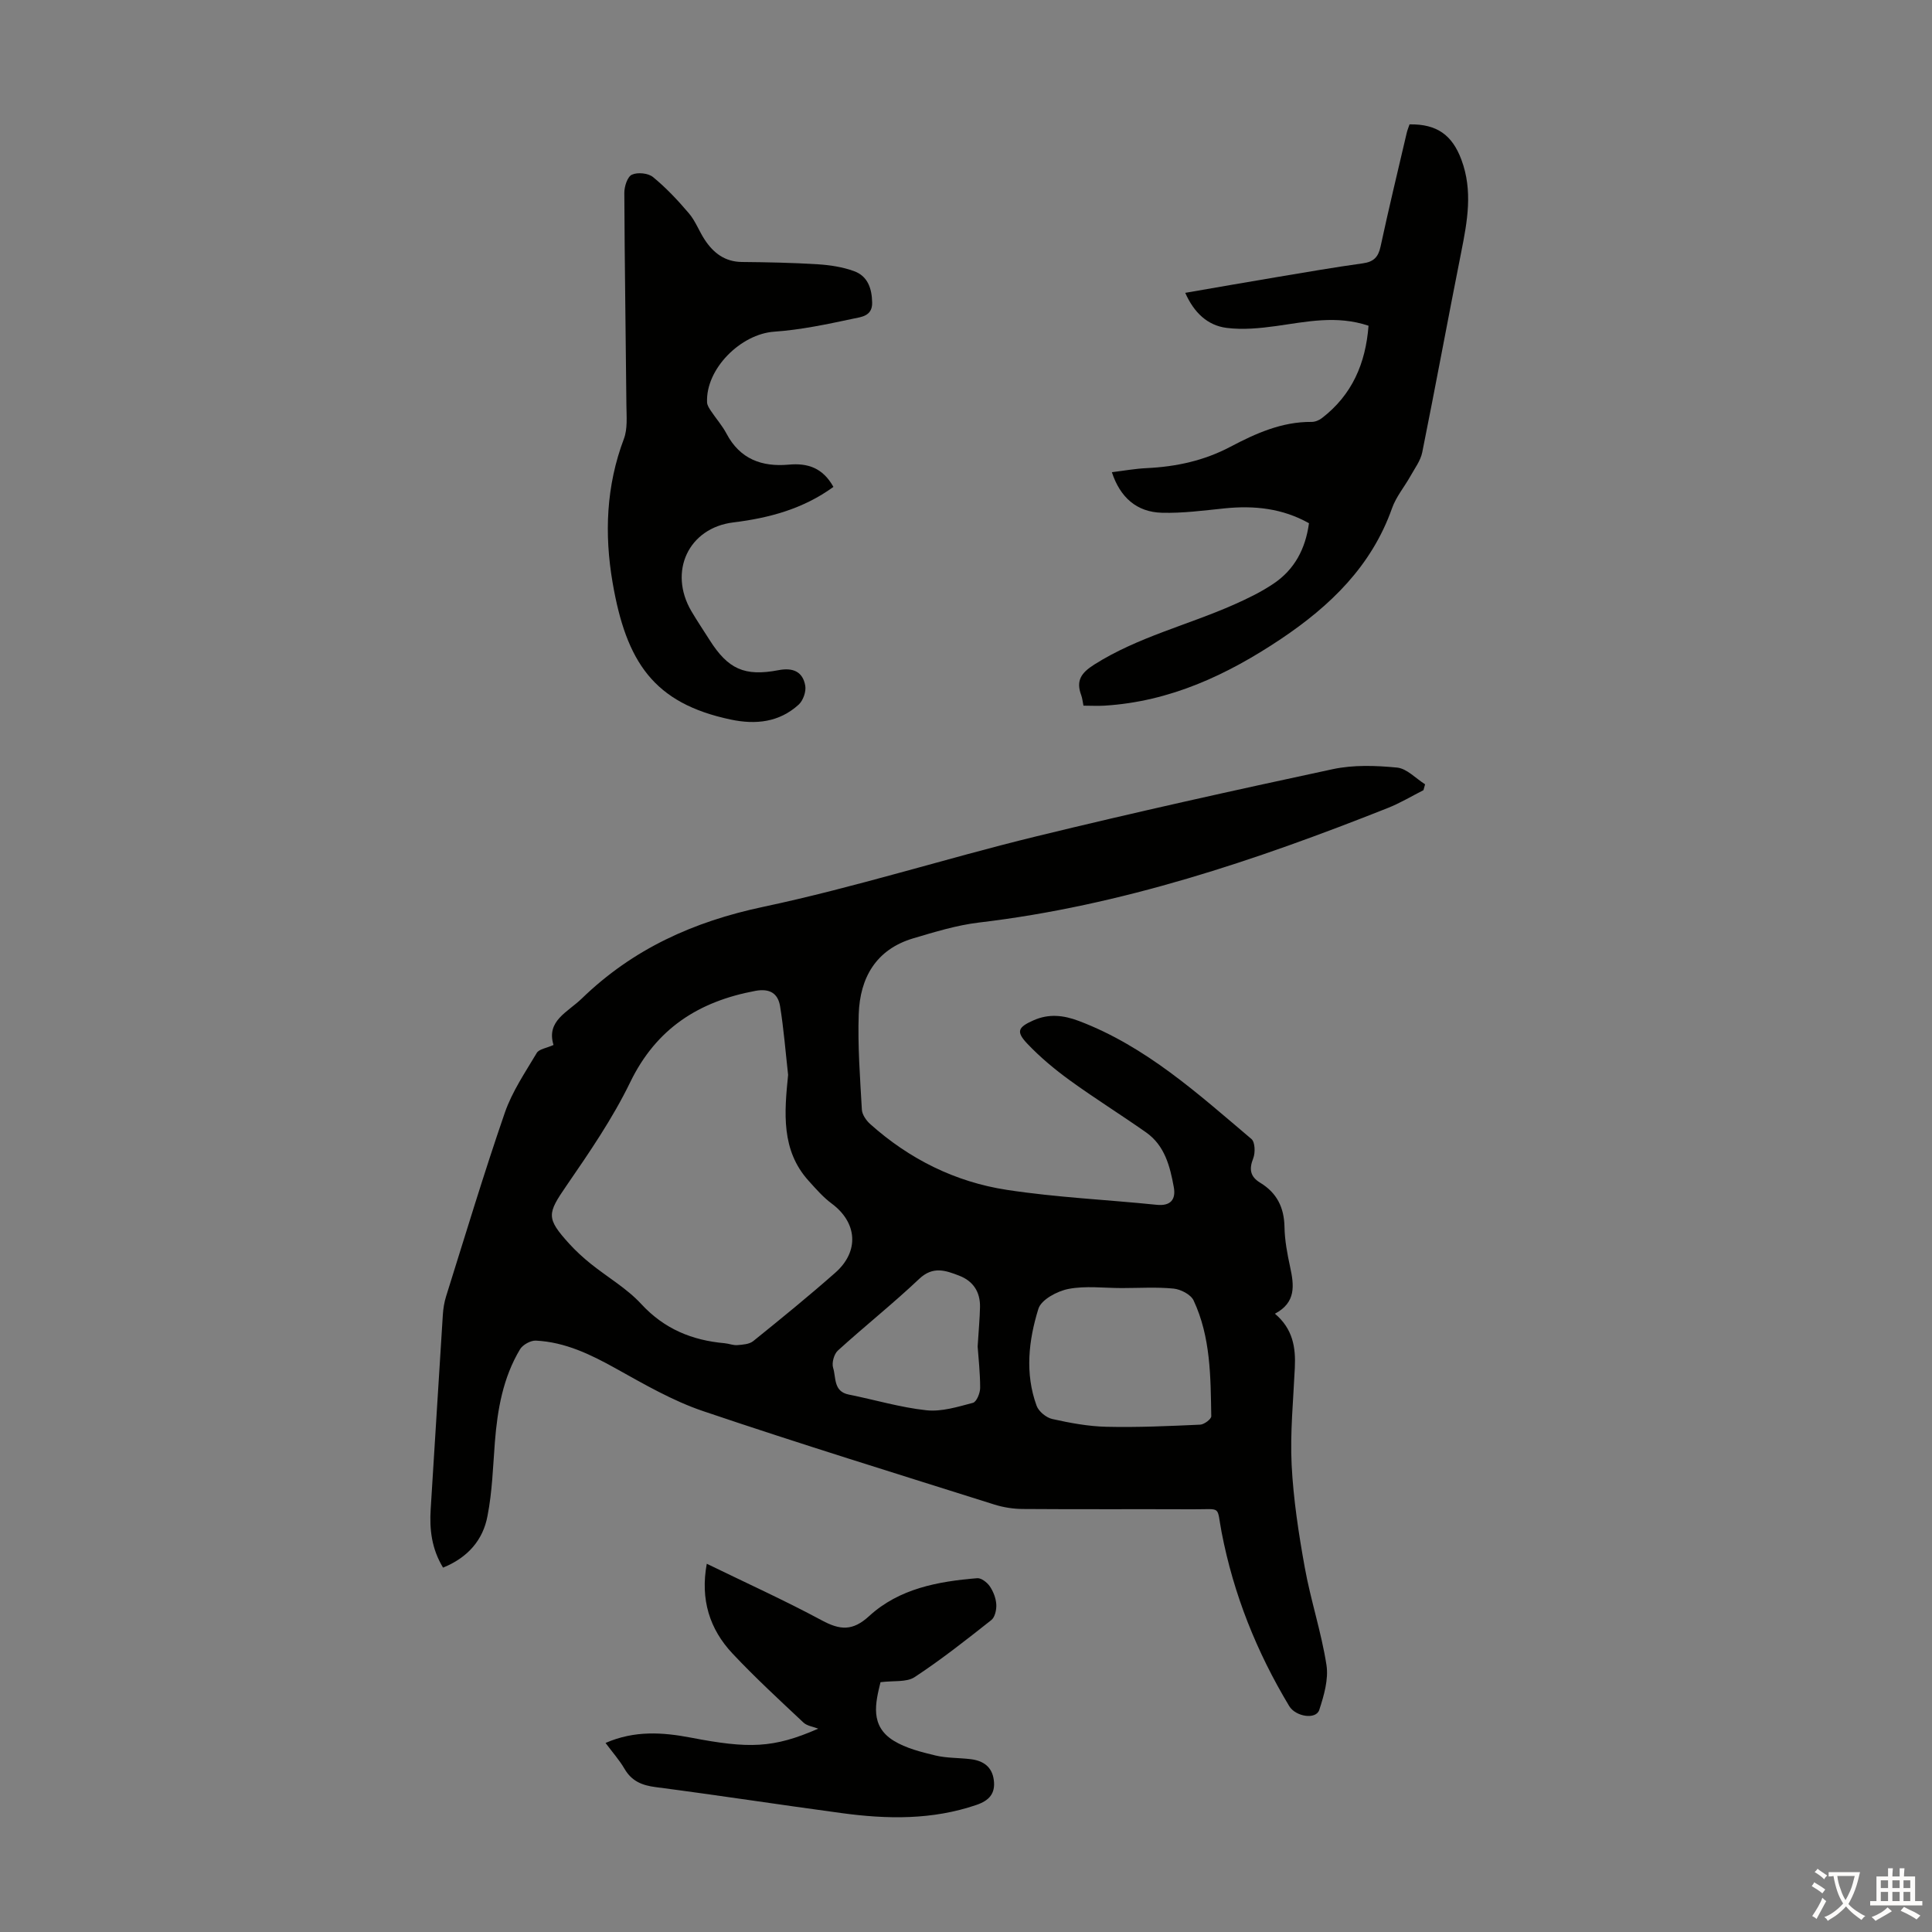
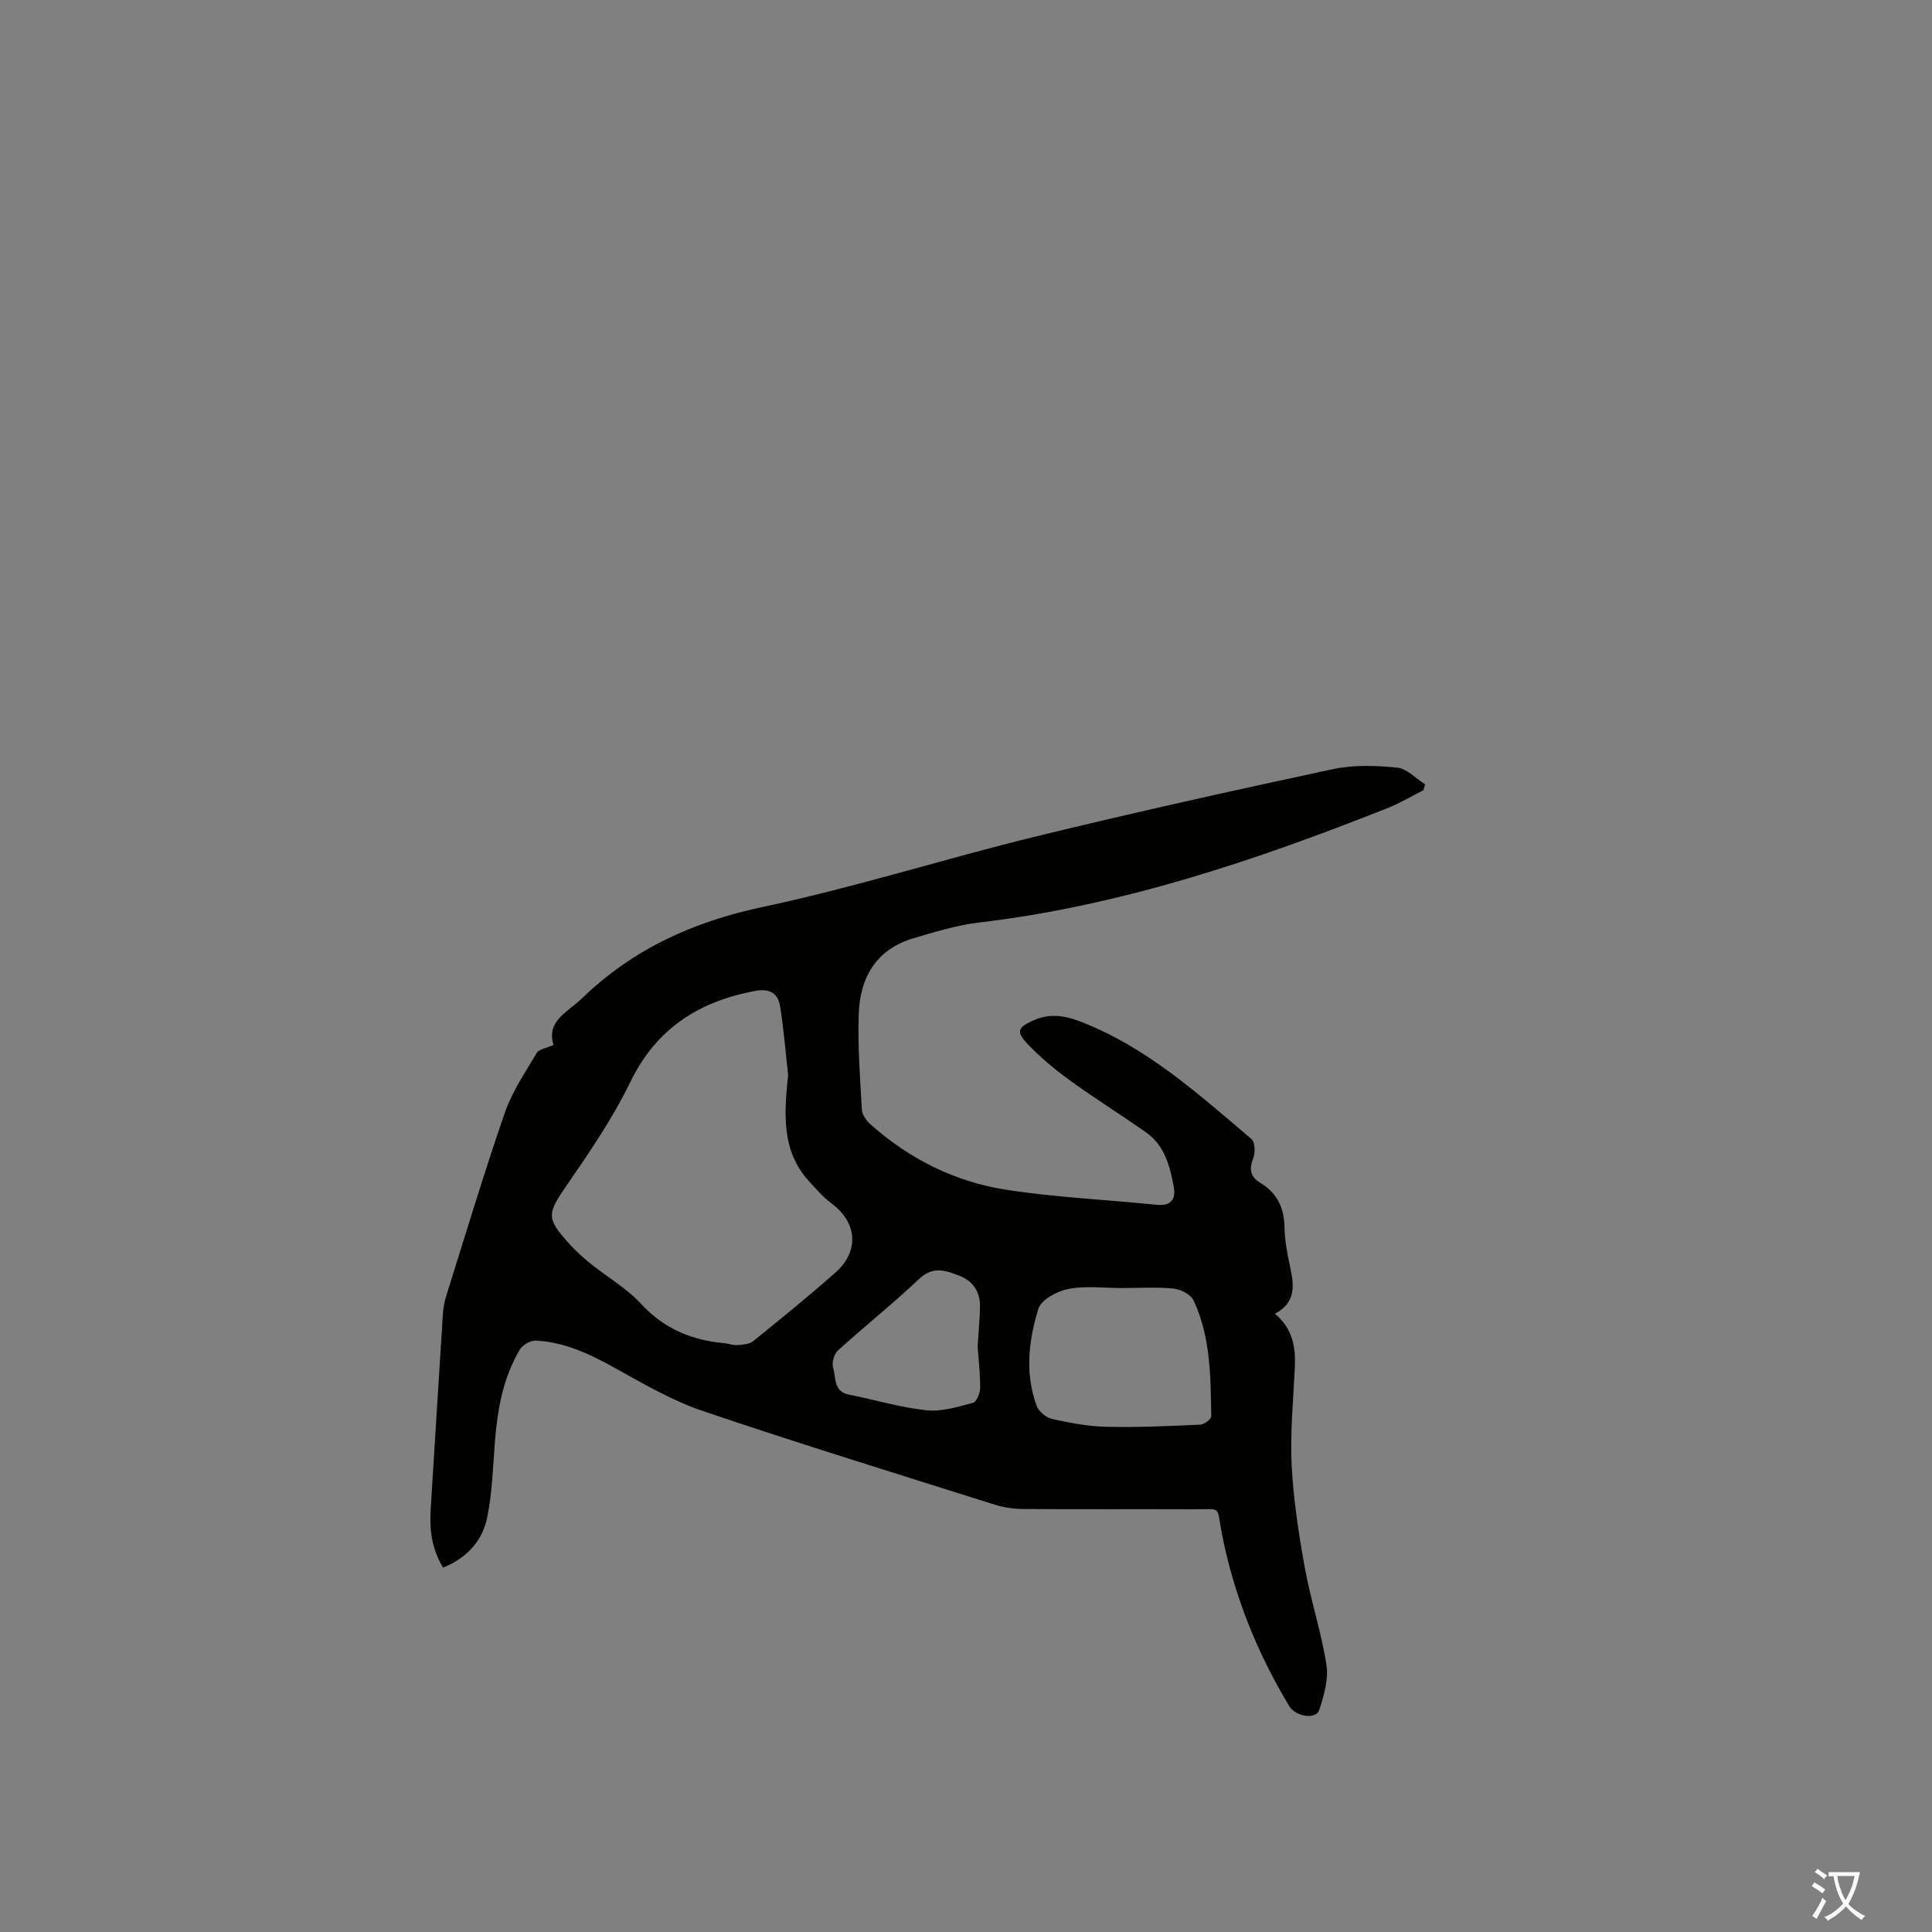
<svg xmlns="http://www.w3.org/2000/svg" enable-background="new 0 0 400 400" viewBox="0 0 400 400">
  <rect x="0" y="0" width="400" height="400" fill="#808080" stroke="none" />
  <g fill="#010100">
    <path d="m91.73 324.56c-2.37-3.9-2.83-7.92-2.56-12.12.85-13.38 1.65-26.77 2.51-40.15.08-1.32.29-2.67.69-3.93 3.98-12.68 7.81-25.42 12.15-37.99 1.51-4.37 4.22-8.35 6.61-12.37.48-.81 2.01-.99 3.47-1.65-1.54-5.01 2.9-6.75 5.87-9.63 10.58-10.25 23.1-15.91 37.55-18.97 18.99-4.02 37.57-9.96 56.45-14.57 20.4-4.98 40.92-9.53 61.45-13.93 4.29-.92 8.93-.76 13.33-.33 2.03.2 3.87 2.25 5.8 3.46-.11.41-.23.81-.34 1.22-2.46 1.24-4.84 2.68-7.39 3.69-27.38 10.86-55.16 20.23-84.62 23.71-4.62.55-9.17 1.95-13.65 3.28-7.7 2.3-11.01 8.18-11.26 15.68-.23 6.58.28 13.19.65 19.78.06 1.03.89 2.23 1.71 2.97 8.12 7.27 17.64 12.01 28.32 13.64 10.25 1.57 20.66 2.03 30.99 3.09 2.97.31 4.02-1.16 3.56-3.67-.78-4.29-1.87-8.59-5.71-11.3-5.21-3.67-10.63-7.04-15.79-10.78-3.14-2.28-6.18-4.81-8.84-7.62-2.36-2.5-1.93-3.39 1.29-4.82 3.15-1.4 6.17-1.09 9.4.13 13.9 5.27 24.67 15.08 35.73 24.44.75.64.82 2.84.37 3.99-.9 2.27-.63 3.81 1.45 5.07 3.43 2.08 4.95 5.11 5.02 9.16.05 2.77.58 5.57 1.17 8.29.82 3.78 1.26 7.33-3.15 9.66 3.74 3.16 4.32 7.02 4.12 11.18-.31 6.71-.99 13.44-.66 20.12.36 7.11 1.45 14.22 2.72 21.25 1.22 6.77 3.43 13.38 4.49 20.17.46 2.97-.52 6.33-1.49 9.31-.68 2.08-4.9 1.4-6.22-.79-6.74-11.2-11.52-23.12-14-36-1.08-5.63.14-4.72-5.89-4.75-11.75-.05-23.5.03-35.26-.06-1.97-.01-4.02-.33-5.9-.92-20.14-6.36-40.32-12.58-60.32-19.35-6.28-2.13-12.17-5.55-18.01-8.8-5.24-2.92-10.53-5.49-16.59-5.79-1.09-.05-2.71.85-3.28 1.79-3.53 5.88-4.68 12.47-5.21 19.21-.4 5.11-.54 10.29-1.53 15.3-.91 4.94-4.04 8.61-9.2 10.7zm71.44-102.02c-.53-4.73-.9-9.5-1.66-14.19-.43-2.66-2.11-3.76-5.12-3.2-11.7 2.18-20.5 7.76-25.91 18.91-3.63 7.48-8.41 14.46-13.14 21.34-4.05 5.89-4.33 6.76.53 12.12 1.35 1.48 2.85 2.85 4.41 4.11 3.48 2.8 7.48 5.1 10.47 8.34 4.77 5.17 10.52 7.53 17.28 8.13.89.08 1.78.47 2.64.39 1.12-.09 2.48-.18 3.28-.83 5.74-4.63 11.47-9.29 17-14.17 5.02-4.43 4.52-10.39-.75-14.3-1.77-1.31-3.26-3.03-4.75-4.68-5.78-6.35-5.06-14.2-4.28-21.97zm69.08 44.14c-3.69 0-7.48-.51-11.04.18-2.33.45-5.64 2.22-6.22 4.11-2.03 6.52-2.82 13.4-.37 20.08.43 1.18 1.99 2.46 3.24 2.74 3.69.82 7.48 1.53 11.25 1.61 6.46.15 12.93-.15 19.38-.44.82-.04 2.31-1.15 2.29-1.75-.14-8.15-.11-16.39-3.66-23.97-.58-1.23-2.66-2.3-4.14-2.45-3.55-.35-7.15-.11-10.73-.11zm-29.84 12.1c.22-3.49.44-5.82.49-8.17.06-3.12-1.4-5.38-4.32-6.5-2.81-1.08-5.41-2.03-8.26.66-5.43 5.14-11.31 9.81-16.85 14.85-.8.73-1.3 2.56-.98 3.58.63 2.01.03 4.89 3.24 5.53 5.36 1.07 10.66 2.67 16.07 3.25 3.14.34 6.49-.71 9.64-1.54.75-.2 1.49-2.02 1.49-3.1 0-3.23-.38-6.46-.52-8.56z" />
-     <path d="m224.32 146.1c-.18-.86-.23-1.54-.46-2.15-1.12-3.01-.06-4.62 2.71-6.37 9-5.69 19.31-8.15 28.88-12.39 2.84-1.26 5.68-2.63 8.25-4.37 4.29-2.89 6.58-7.14 7.31-12.49-5.49-3.09-11.33-3.7-17.45-3.08-4.32.44-8.68 1.03-13.01.91-5.21-.14-8.64-3.18-10.35-8.4 2.43-.29 4.81-.73 7.2-.84 6.1-.29 11.87-1.53 17.34-4.42 5.23-2.76 10.65-5.2 16.8-5.15.72.01 1.56-.33 2.14-.78 6.25-4.8 9.06-11.31 9.66-19.13-6.61-2.22-12.83-.82-19.11.06-3.38.47-6.9.81-10.25.39-3.97-.5-6.77-3.15-8.59-7.26 6.45-1.11 12.67-2.21 18.91-3.25 5.95-1 11.9-2.03 17.87-2.86 2.22-.31 3.19-1.28 3.66-3.47 1.69-7.86 3.58-15.68 5.41-23.51.15-.63.4-1.23.59-1.79 5.73-.1 8.86 2.27 10.74 7.32 2.4 6.44 1.23 12.73-.04 19.13-2.75 13.81-5.29 27.65-8.07 41.45-.35 1.73-1.54 3.3-2.43 4.9-1.25 2.24-2.98 4.29-3.82 6.66-4.24 12-12.8 20.24-23.02 27.09-11.11 7.43-22.94 12.97-36.54 13.8-1.42.08-2.85 0-4.33 0z" />
-     <path d="m172.55 100.81c-6.3 4.57-13.32 6.44-20.72 7.35-9.27 1.13-13.51 10.17-8.68 18.39 1.19 2.02 2.51 3.97 3.76 5.95 3.82 6.03 7.23 7.6 14.28 6.25 2.96-.57 5.02.28 5.53 3.22.21 1.21-.44 3.06-1.35 3.9-4.04 3.69-8.92 4.2-14.11 3.1-15.93-3.37-21.6-11.91-24.43-28.36-1.72-10.01-1.34-20.02 2.34-29.75.79-2.09.54-4.63.52-6.96-.13-14.65-.37-29.3-.43-43.96-.01-1.31.63-3.34 1.56-3.77 1.17-.55 3.38-.33 4.38.49 2.72 2.23 5.17 4.84 7.45 7.53 1.35 1.59 2.09 3.68 3.26 5.45 1.8 2.73 4.16 4.56 7.68 4.6 5.25.05 10.51.15 15.75.48 2.53.16 5.13.56 7.49 1.42 2.83 1.03 3.69 3.59 3.74 6.53.05 2.81-2.31 2.96-3.88 3.3-5.41 1.15-10.88 2.32-16.39 2.7-6.94.48-14.22 7.69-13.91 14.65.03.6.45 1.23.81 1.77 1.05 1.58 2.34 3.03 3.22 4.7 2.78 5.26 7.31 6.91 12.87 6.41 3.92-.37 7.07.66 9.26 4.61z" />
-     <path d="m182.3 348.28c-1.04 4.25-2.26 9.06 2.75 12.13 2.54 1.56 5.65 2.32 8.61 3.04 2.37.57 4.89.47 7.33.77 2.58.32 4.42 1.56 4.77 4.35.35 2.78-.98 4.22-3.6 5.12-9.15 3.13-18.48 2.97-27.85 1.7-12.85-1.73-25.66-3.71-38.52-5.38-2.88-.37-5.01-1.24-6.5-3.81-1.05-1.8-2.47-3.39-3.92-5.34 5.99-2.62 11.83-2.22 17.68-1.1 11.99 2.3 17.05 2.22 26.36-1.86-1.04-.41-2.32-.56-3.07-1.27-4.97-4.67-10-9.3-14.67-14.27-4.77-5.07-6.7-11.22-5.34-18.6 8.09 3.94 16.1 7.57 23.82 11.72 3.78 2.03 6.37 2.26 9.81-.9 6.2-5.68 14.24-7.17 22.36-7.83.84-.07 2.05.87 2.6 1.67.73 1.07 1.27 2.45 1.35 3.74.07 1.09-.27 2.66-1.03 3.26-5.18 4.09-10.37 8.19-15.88 11.81-1.67 1.1-4.34.7-7.06 1.05z" />
  </g>
  <path d="m377.9 391.2c-.2.3-.4.5-.6.8-.7-.6-1.4-1-2.2-1.5.2-.3.4-.5.5-.8.6.4 1.4.8 2.3 1.5zm-1.8 6.1c-.2-.2-.5-.4-.9-.6.4-.6.8-1.2 1.2-1.9s.7-1.3.9-1.9c.3.3.5.5.8.7-.7 1.3-1.4 2.6-2 3.7zm2.2-9c-.3.3-.5.5-.6.8-.6-.6-1.3-1.1-2-1.5.3-.3.5-.5.6-.7.6.5 1.3.9 2 1.4zm.3.2v-.9h2 4.5c-.3 1.3-.6 2.5-1 3.6s-.9 2.1-1.4 3c.4.5 1 1 1.6 1.4s1.2.8 1.9 1.1c-.3.2-.5.4-.8.8-.4-.3-1-.7-1.6-1.2s-1.2-1.1-1.6-1.6c-.5.6-1.1 1.1-1.7 1.6s-1.4.9-2.1 1.4c-.1-.3-.3-.5-.7-.8.6-.2 1.2-.5 1.9-1s1.4-1.1 2-1.8c-.5-.8-.9-1.6-1.2-2.5s-.6-2-.8-3.2c-.4.1-.7.1-1 .1zm2.5 2.7c.3 1 .7 1.7 1 2.2.3-.5.6-1.1 1-2s.6-1.9.9-3h-3.2-.4c.1.9.3 1.8.7 2.8z" fill="#fcfbfa" />
-   <path d="m396.5 388.5v1.5 3.6h1.5v.9c-.4 0-1 0-1.7 0h-7.9c-.5 0-.9 0-1.2 0v-.9h1.3v-3.5c0-.7 0-1.2 0-1.6h2.4c0-.8 0-1.4 0-1.7h1c0 .3-.1.8-.1 1.7h1.5c0-.8 0-1.4 0-1.7h1c0 .3-.1.9-.1 1.7zm-8.2 9.2c-.2-.3-.5-.5-.8-.8.8-.3 1.4-.6 1.9-.9s1-.7 1.4-1.1c.3.3.6.5.9.8-1.6 1-2.8 1.6-3.4 2zm2.6-6.8v-1.6h-1.5v1.6zm0 2.7v-1.9h-1.5v1.9zm2.4-2.7v-1.6h-1.5v1.6zm0 2.7v-1.9h-1.5v1.9zm.2 2 .7-.8c.4.2.9.5 1.6.8s1.3.7 1.8 1c-.3.3-.5.5-.8.8-.4-.3-1.5-1-3.3-1.8zm2-4.7v-1.6h-1.4v1.6zm0 2.7v-1.9h-1.4v1.9z" fill="#fcfbfa" />
</svg>